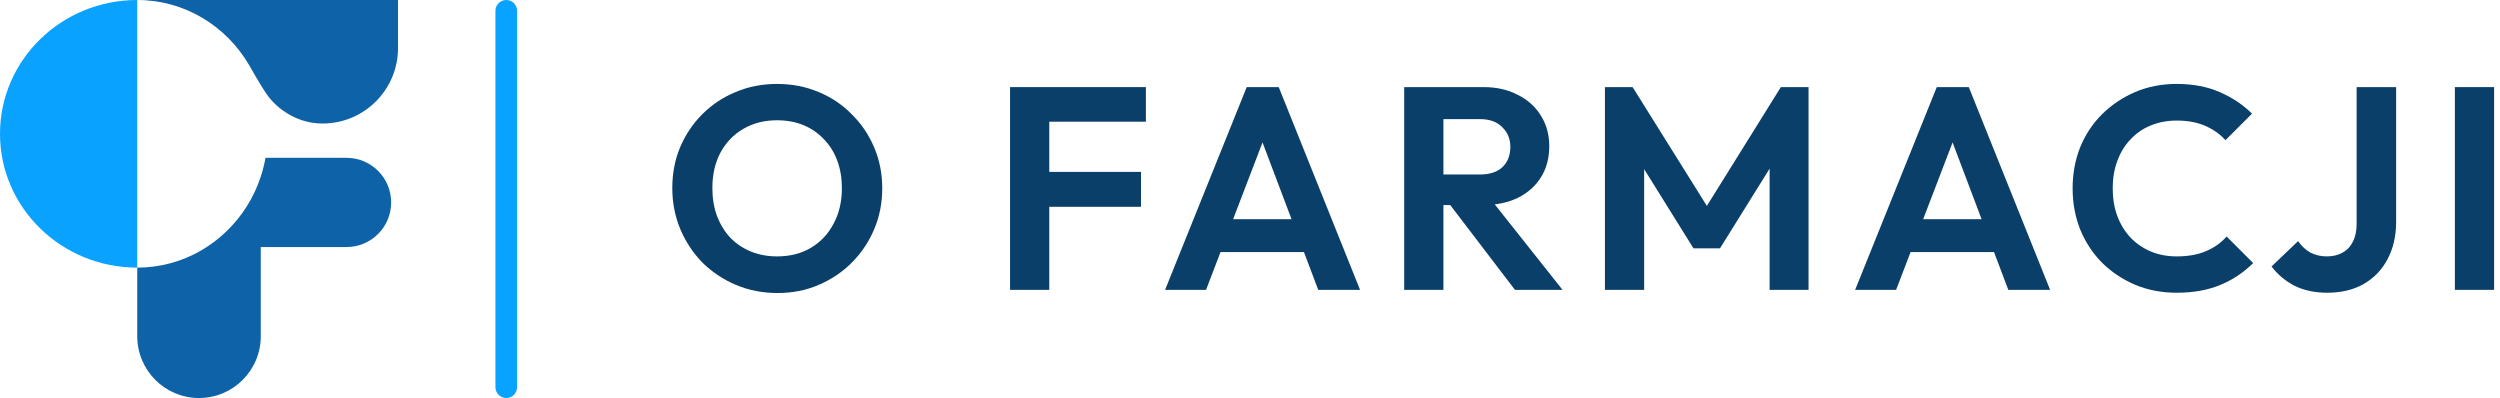
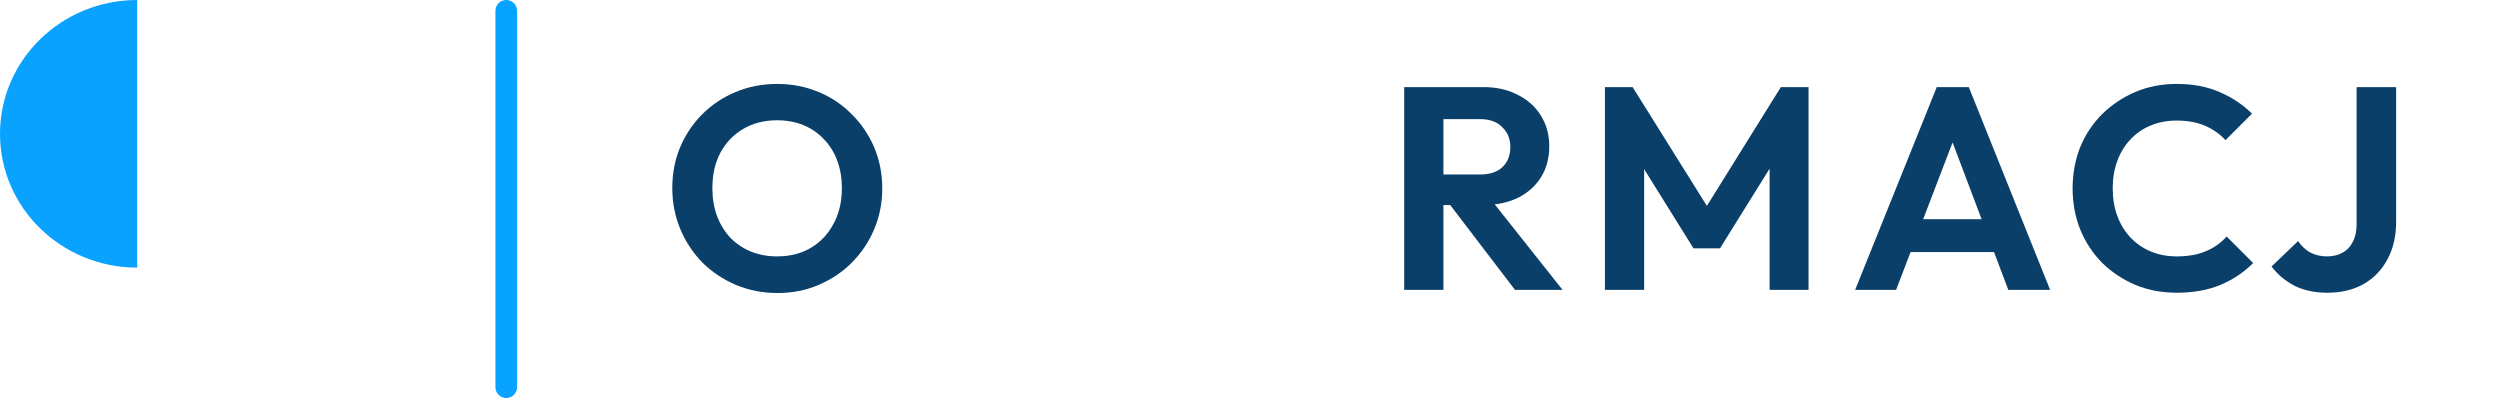
<svg xmlns="http://www.w3.org/2000/svg" width="201" height="32" viewBox="0 0 201 32" fill="none">
  <g clip-path="url(#clip0_52443_52992)">
    <path d="M11.034 0C11.034 5.942 11.034 21.517 11.034 21.517C4.94 21.517 0 16.7 0 10.759C0 4.817 4.94 0 11.034 0Z" fill="#09A2FF" />
-     <path d="M27.862 12.689H21.346C21.254 13.207 21.127 13.712 20.966 14.202C20.691 15.038 20.319 15.828 19.862 16.558C17.998 19.539 14.743 21.517 11.035 21.517V27.034C11.035 29.777 13.258 32 16 32C18.742 32 20.966 29.777 20.966 27.035V19.862H27.862C29.843 19.862 31.449 18.257 31.449 16.276C31.449 14.295 29.843 12.689 27.862 12.689Z" fill="#0E62A7" />
-     <path d="M21.468 7.609C22.283 8.761 23.887 9.931 25.931 9.931C29.283 9.931 32 7.214 32 3.862V0H20.966H19.862H11.035C14.847 0 18.184 2.09 20.018 5.213C20.018 5.213 20.954 6.883 21.468 7.609Z" fill="#0E62A7" />
  </g>
  <path d="M62.516 23.559C61.326 23.559 60.213 23.343 59.177 22.91C58.157 22.477 57.26 21.882 56.487 21.125C55.73 20.352 55.134 19.455 54.702 18.435C54.269 17.399 54.052 16.294 54.052 15.119C54.052 13.944 54.261 12.854 54.678 11.849C55.111 10.829 55.706 9.94 56.464 9.183C57.237 8.41 58.133 7.814 59.154 7.397C60.174 6.964 61.279 6.748 62.47 6.748C63.675 6.748 64.788 6.964 65.809 7.397C66.829 7.814 67.718 8.41 68.475 9.183C69.248 9.94 69.851 10.829 70.284 11.849C70.717 12.87 70.933 13.967 70.933 15.142C70.933 16.317 70.717 17.415 70.284 18.435C69.851 19.455 69.248 20.352 68.475 21.125C67.718 21.882 66.829 22.477 65.809 22.91C64.804 23.343 63.706 23.559 62.516 23.559ZM62.47 20.614C63.521 20.614 64.433 20.383 65.206 19.919C65.979 19.455 66.582 18.814 67.015 17.994C67.463 17.175 67.687 16.216 67.687 15.119C67.687 14.315 67.563 13.581 67.316 12.916C67.069 12.251 66.713 11.679 66.249 11.2C65.786 10.705 65.237 10.326 64.603 10.064C63.969 9.801 63.258 9.67 62.47 9.67C61.449 9.67 60.545 9.901 59.757 10.365C58.984 10.813 58.373 11.447 57.925 12.267C57.492 13.086 57.275 14.037 57.275 15.119C57.275 15.938 57.399 16.688 57.647 17.368C57.909 18.048 58.265 18.628 58.713 19.107C59.177 19.587 59.726 19.957 60.359 20.22C61.009 20.483 61.712 20.614 62.47 20.614Z" fill="#0A3F6A" />
-   <path d="M81.209 23.304V7.003H84.362V23.304H81.209ZM83.528 16.626V13.82H91.736V16.626H83.528ZM83.528 9.785V7.003H92.13V9.785H83.528Z" fill="#0A3F6A" />
-   <path d="M93.673 23.304L100.236 7.003H102.81L109.349 23.304H105.986L100.931 9.925H102.091L96.966 23.304H93.673ZM97.151 20.267V17.623H105.917V20.267H97.151Z" fill="#0A3F6A" />
  <path d="M115.216 16.487V14.029H118.996C119.769 14.029 120.364 13.836 120.781 13.449C121.214 13.047 121.431 12.498 121.431 11.803C121.431 11.169 121.214 10.643 120.781 10.226C120.364 9.793 119.769 9.577 118.996 9.577H115.216V7.003H119.274C120.325 7.003 121.245 7.212 122.034 7.629C122.837 8.031 123.456 8.587 123.889 9.298C124.337 10.01 124.561 10.829 124.561 11.757C124.561 12.715 124.337 13.55 123.889 14.261C123.456 14.957 122.837 15.505 122.034 15.907C121.23 16.294 120.294 16.487 119.228 16.487H115.216ZM112.897 23.304V7.003H116.051V23.304H112.897ZM121.802 23.304L116.422 16.255L119.32 15.351L125.628 23.304H121.802Z" fill="#0A3F6A" />
  <path d="M129.036 23.304V7.003H131.262L137.871 17.577H136.595L143.181 7.003H145.407V23.304H142.277V12.406L142.879 12.591L138.288 19.965H136.155L131.563 12.591L132.19 12.406V23.304H129.036Z" fill="#0A3F6A" />
  <path d="M149.154 23.304L155.717 7.003H158.291L164.83 23.304H161.468L156.412 9.925H157.572L152.447 23.304H149.154ZM152.633 20.267V17.623H161.398V20.267H152.633Z" fill="#0A3F6A" />
  <path d="M175.009 23.536C173.819 23.536 172.714 23.328 171.694 22.91C170.673 22.477 169.777 21.882 169.004 21.125C168.246 20.352 167.659 19.455 167.241 18.435C166.839 17.415 166.638 16.317 166.638 15.142C166.638 13.967 166.839 12.87 167.241 11.849C167.659 10.829 168.246 9.94 169.004 9.183C169.777 8.425 170.665 7.83 171.67 7.397C172.691 6.964 173.804 6.748 175.009 6.748C176.308 6.748 177.452 6.964 178.441 7.397C179.431 7.814 180.304 8.394 181.062 9.136L178.928 11.27C178.48 10.775 177.931 10.388 177.282 10.11C176.633 9.832 175.875 9.693 175.009 9.693C174.252 9.693 173.556 9.824 172.923 10.087C172.304 10.334 171.763 10.705 171.299 11.2C170.836 11.679 170.48 12.259 170.233 12.939C169.985 13.604 169.862 14.338 169.862 15.142C169.862 15.961 169.985 16.703 170.233 17.368C170.48 18.033 170.836 18.613 171.299 19.107C171.763 19.587 172.304 19.957 172.923 20.22C173.556 20.483 174.252 20.614 175.009 20.614C175.922 20.614 176.702 20.475 177.352 20.197C178.016 19.919 178.573 19.525 179.021 19.015L181.154 21.148C180.397 21.905 179.516 22.493 178.511 22.91C177.506 23.328 176.339 23.536 175.009 23.536Z" fill="#0A3F6A" />
  <path d="M187.107 23.536C186.117 23.536 185.244 23.351 184.487 22.98C183.744 22.593 183.126 22.075 182.631 21.426L184.765 19.386C185.043 19.787 185.375 20.097 185.762 20.313C186.164 20.514 186.604 20.614 187.084 20.614C187.563 20.614 187.98 20.514 188.336 20.313C188.707 20.112 188.985 19.818 189.171 19.432C189.372 19.045 189.472 18.574 189.472 18.017V7.003H192.649V17.832C192.649 18.976 192.417 19.981 191.953 20.846C191.505 21.697 190.863 22.361 190.029 22.841C189.209 23.304 188.235 23.536 187.107 23.536Z" fill="#0A3F6A" />
-   <path d="M197.372 23.304V7.003H200.526V23.304H197.372Z" fill="#0A3F6A" />
  <path d="M39.833 0.87C39.833 0.389 40.222 0 40.703 0C41.183 0 41.572 0.389 41.572 0.87V31.13C41.572 31.611 41.183 32 40.703 32C40.222 32 39.833 31.611 39.833 31.13V0.87Z" fill="#08A2FF" />
  <defs>
    <clipPath id="clip0_52443_52992">
      <rect width="32" height="32" fill="white" />
    </clipPath>
  </defs>
</svg>